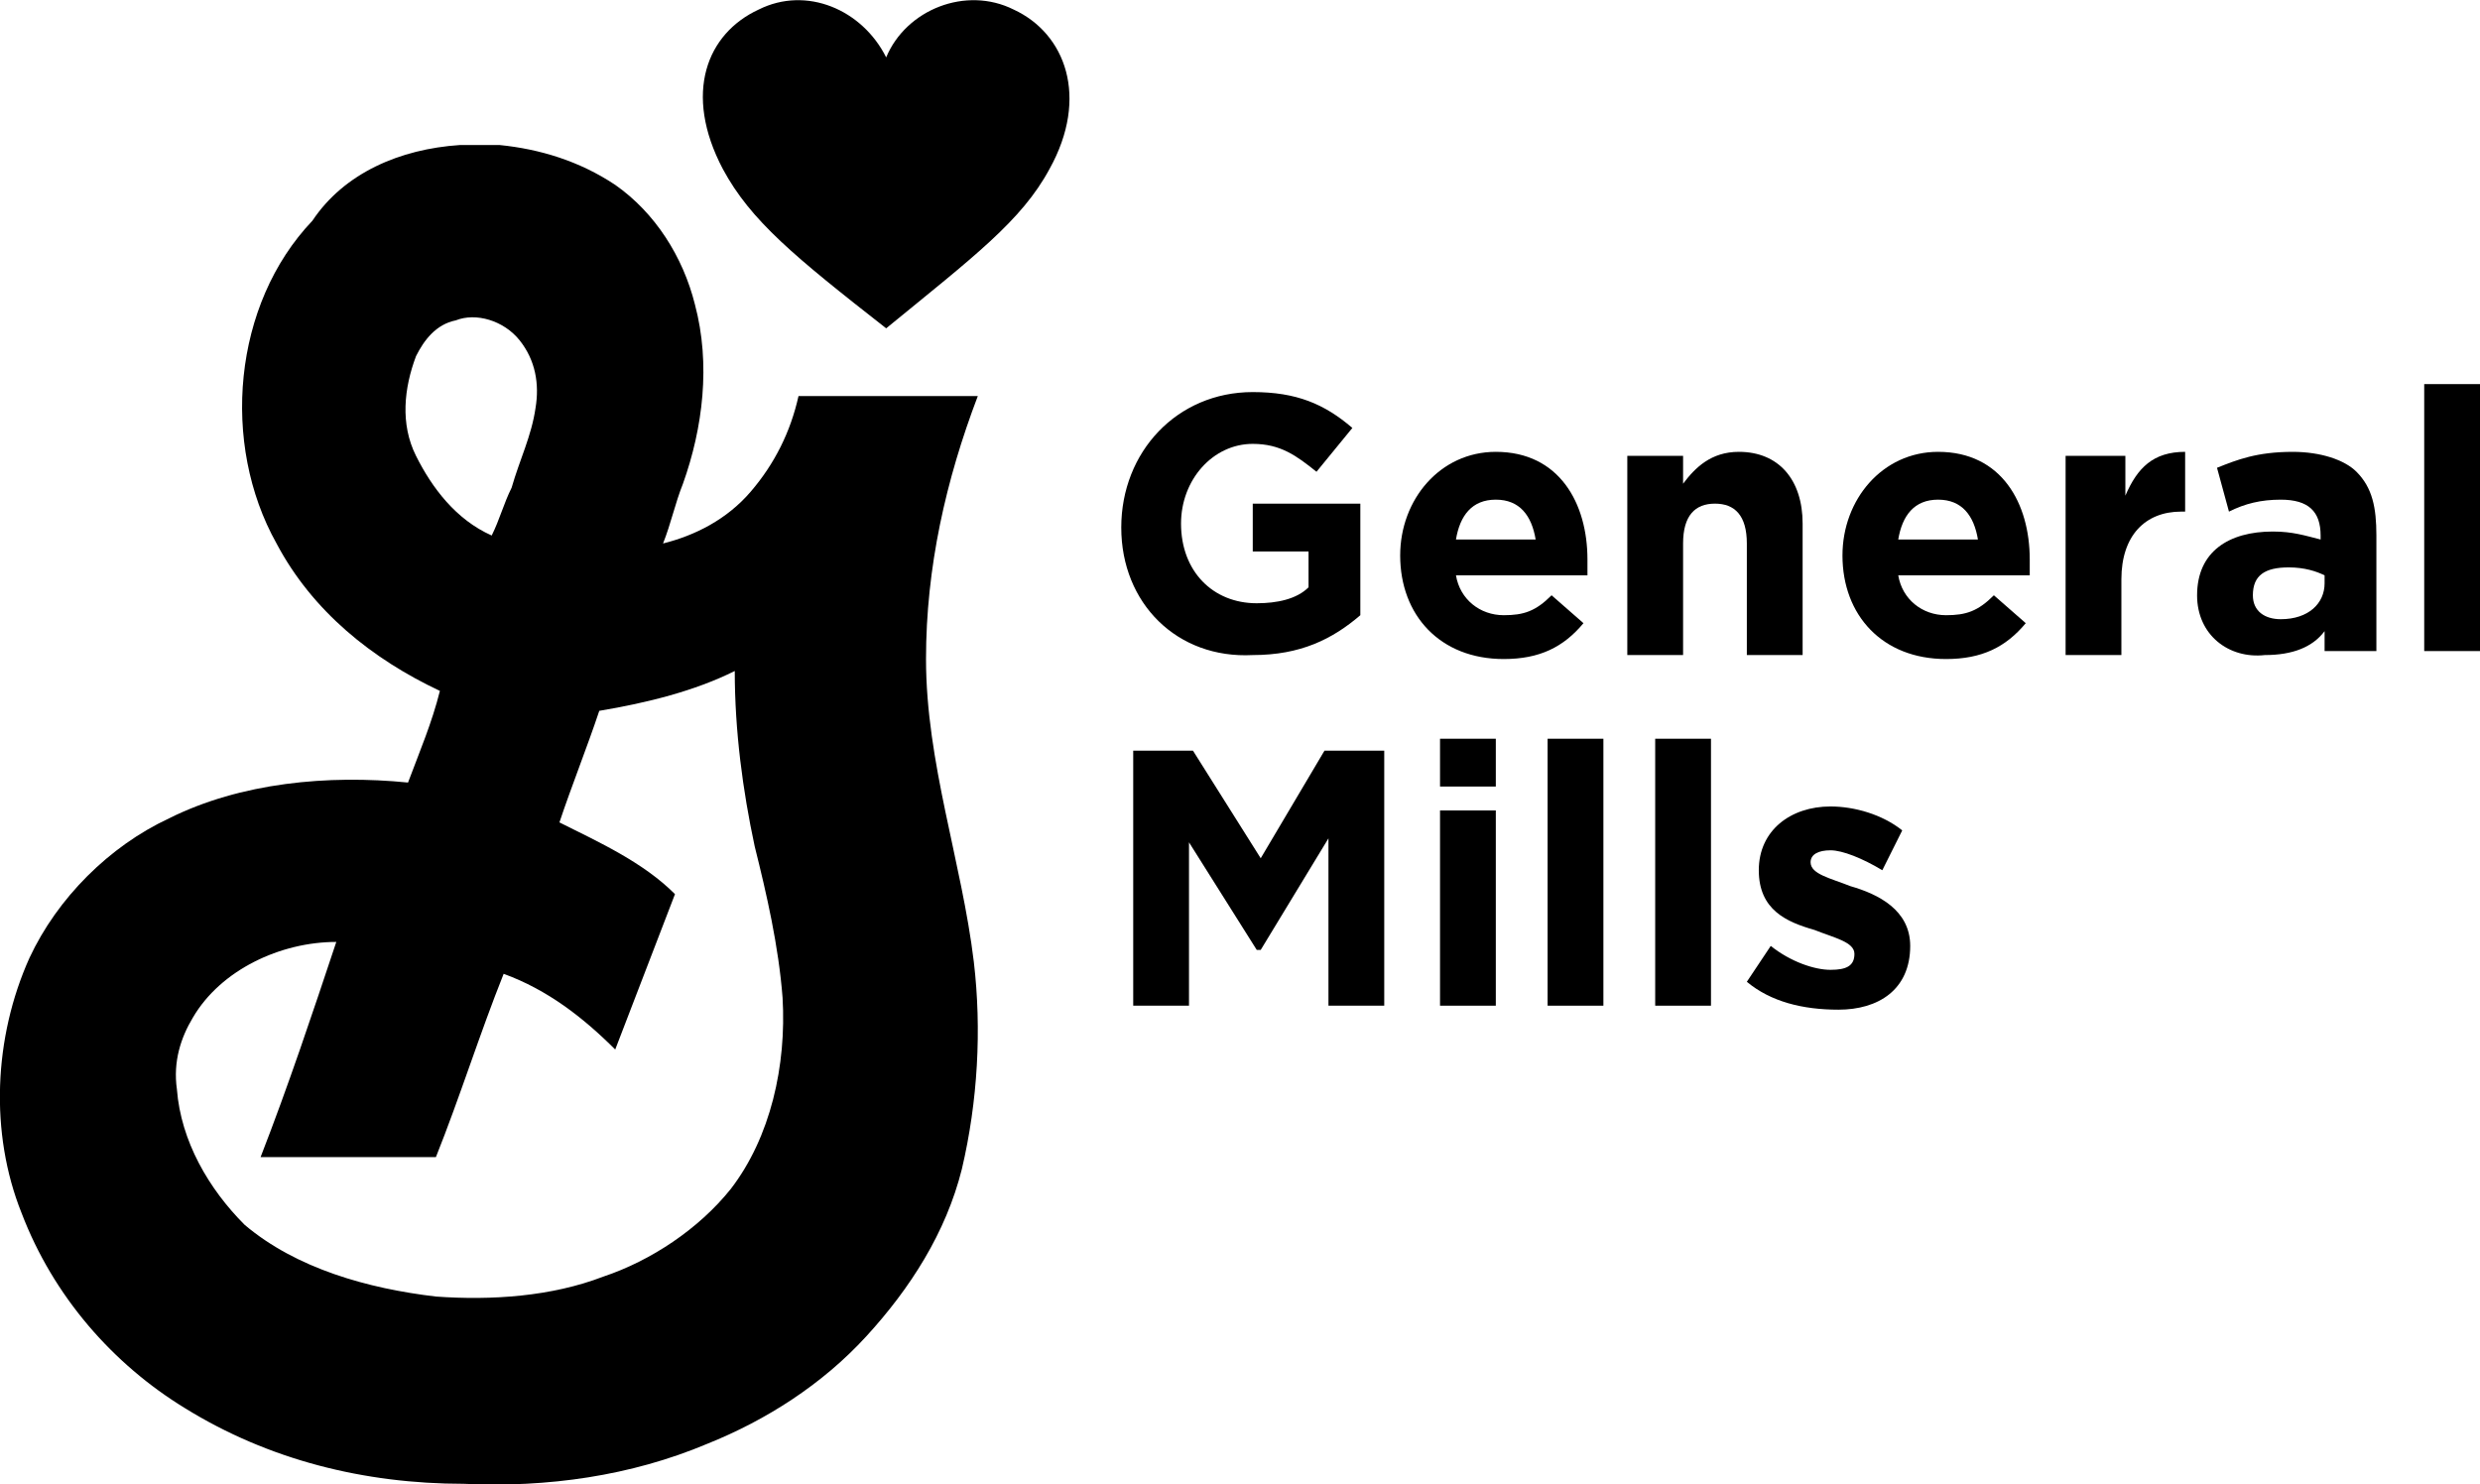
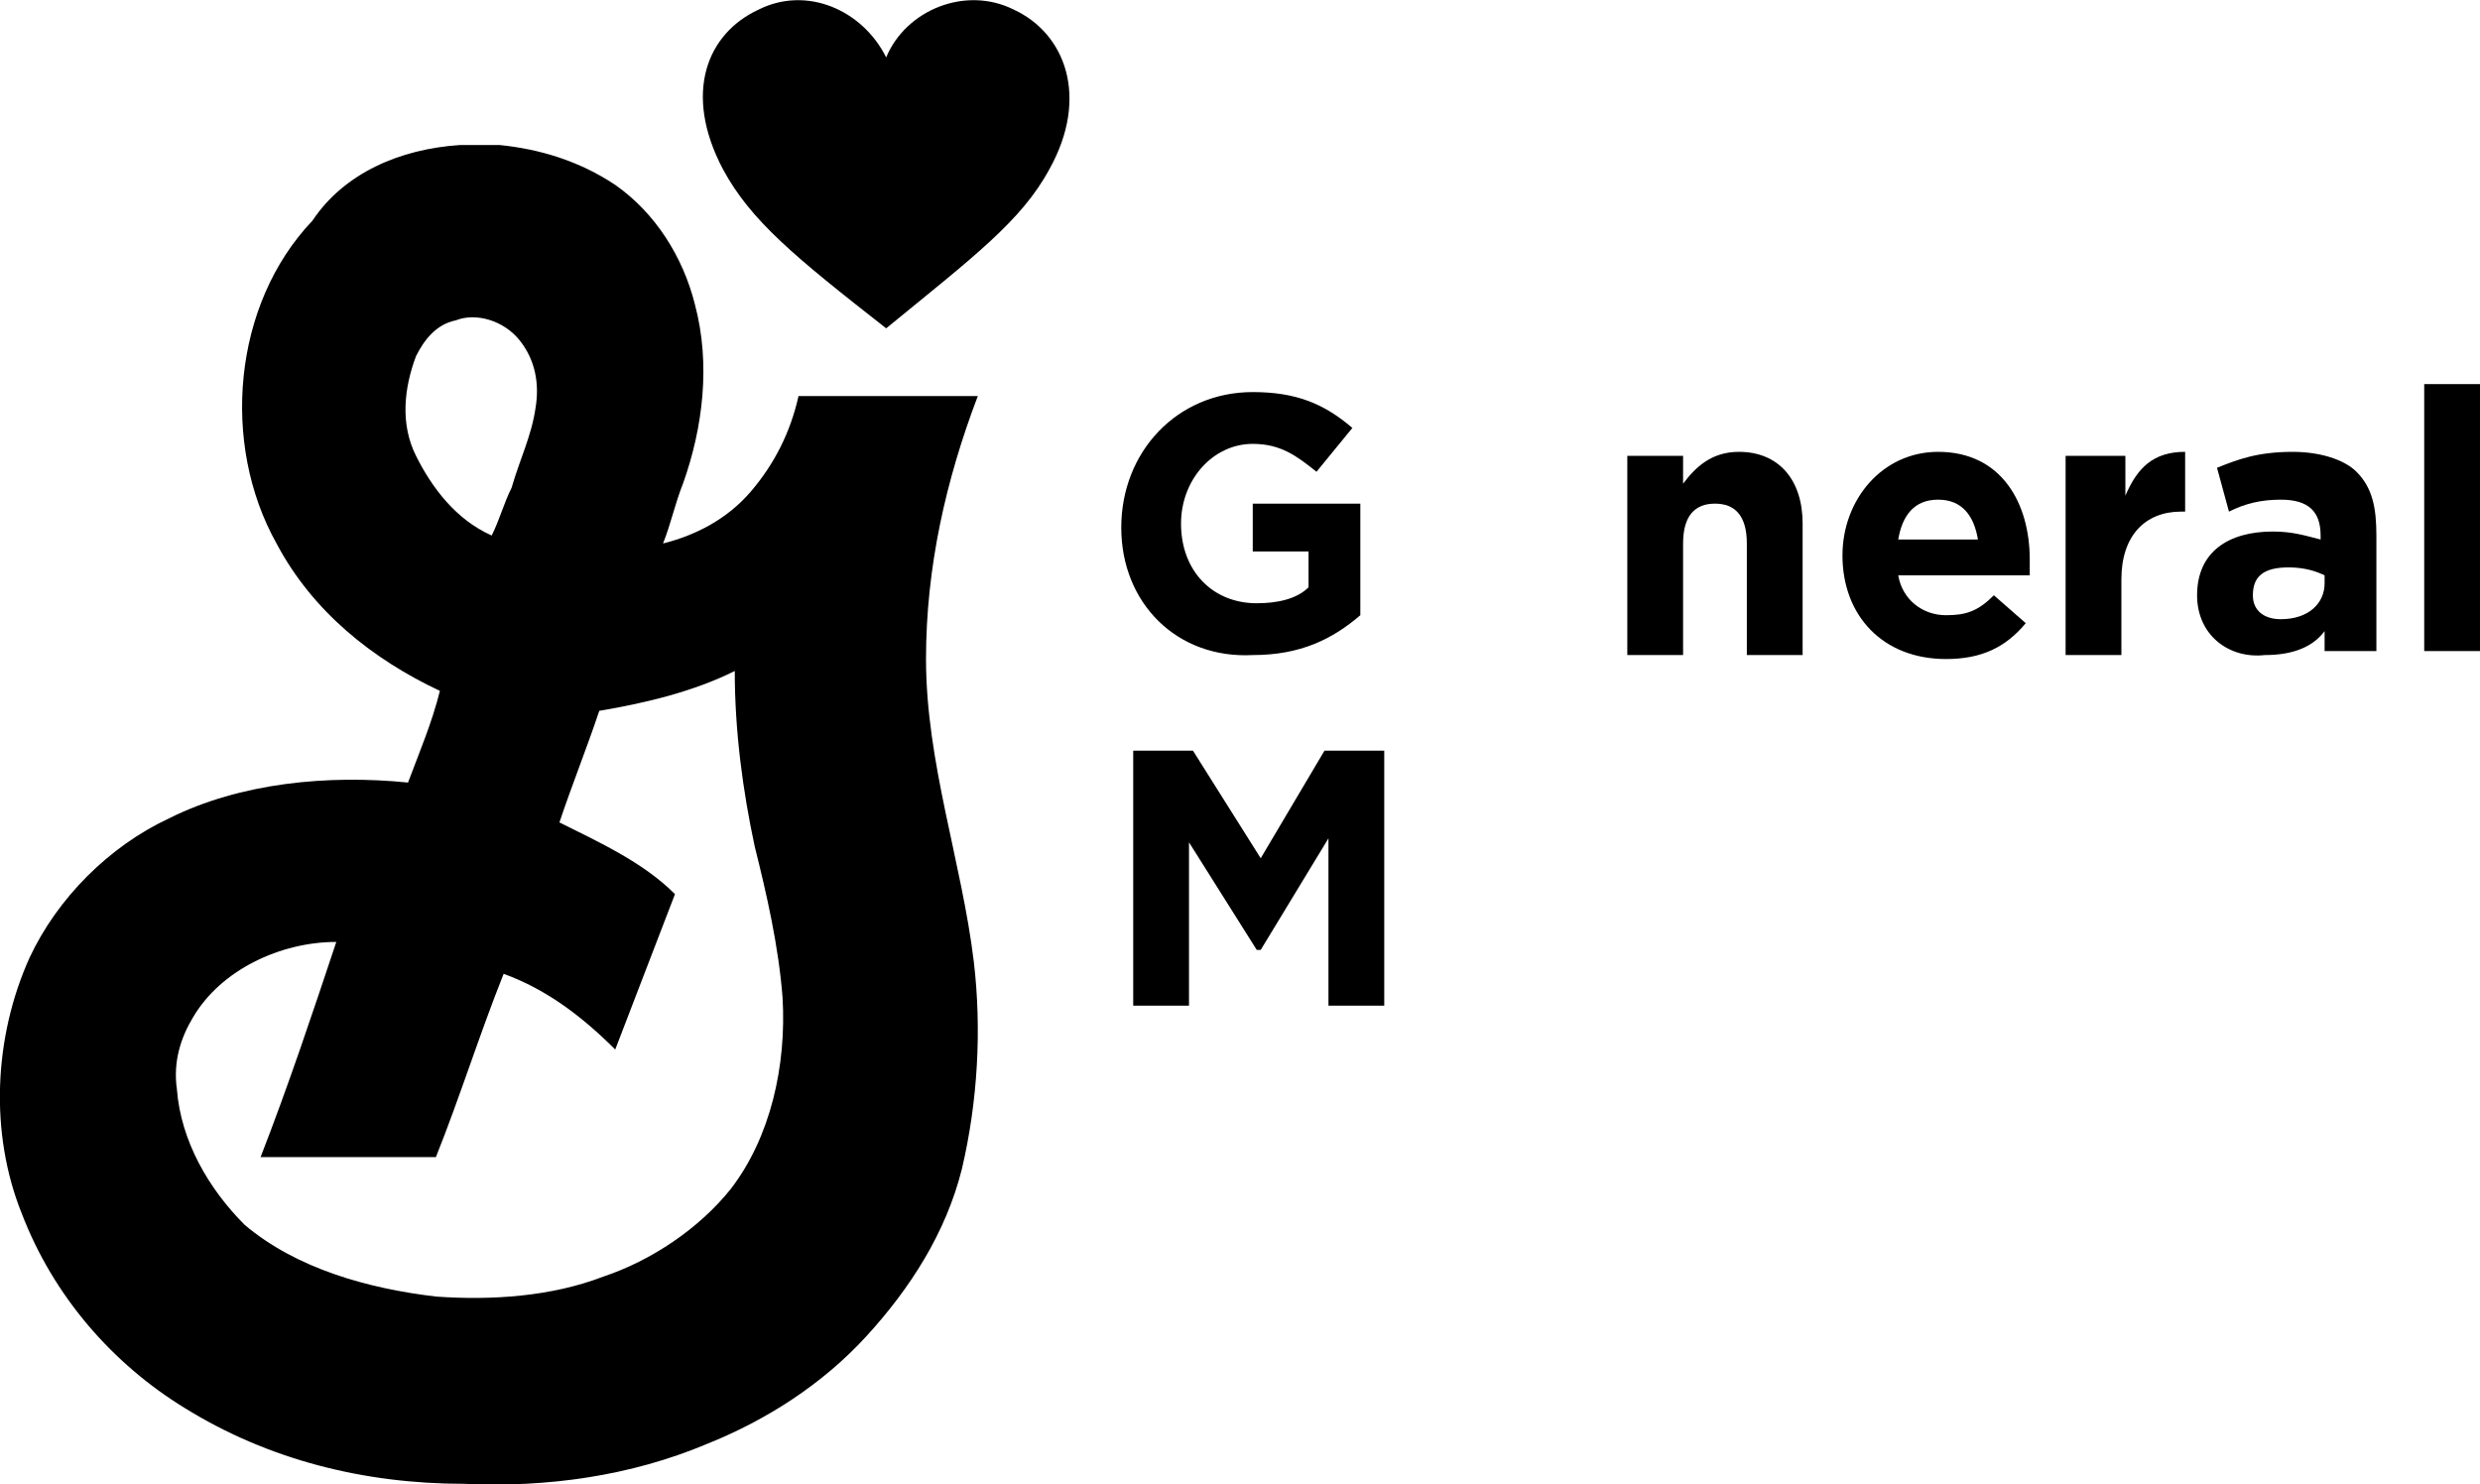
<svg xmlns="http://www.w3.org/2000/svg" viewBox="0 0 62.24 37.25" height="37.25" width="62.24" id="b">
  <g id="c">
    <g>
      <path d="M11.54,3.64h1c1,.1,2,.4,2.9,1,1,.7,1.7,1.8,2,3,.4,1.5,.2,3.1-.3,4.5-.2,.5-.3,1-.5,1.5,.8-.2,1.6-.6,2.2-1.3,.6-.7,1-1.5,1.2-2.4h4.5c-.8,2.1-1.3,4.3-1.3,6.6,0,2.6,.9,5.1,1.2,7.6,.2,1.7,.1,3.5-.3,5.2-.4,1.6-1.3,3-2.4,4.2s-2.5,2.1-4,2.7c-1.9,.8-4,1.1-6.1,1-2.5,0-4.9-.6-7-1.9-1.8-1.1-3.3-2.8-4.1-4.9-.8-2-.7-4.4,.2-6.4,.7-1.5,2-2.8,3.5-3.5,1.8-.9,4-1.1,6-.9,.3-.8,.6-1.5,.8-2.3-1.7-.8-3.2-2-4.1-3.7-1.4-2.5-1.1-6,.9-8.1,.8-1.2,2.2-1.8,3.7-1.9m-1.1,5.3c-.3,.8-.4,1.7,0,2.5s1,1.6,1.9,2c.2-.4,.3-.8,.5-1.2,.2-.7,.5-1.3,.6-2,.1-.6,0-1.2-.4-1.7s-1.1-.7-1.6-.5c-.5,.1-.8,.5-1,.9m4.6,8.9c-.3,.9-.7,1.9-1,2.8,1,.5,2.1,1,2.9,1.8l-1.5,3.9c-.8-.8-1.7-1.5-2.8-1.9-.6,1.5-1.1,3.1-1.7,4.6H6.54c.7-1.8,1.3-3.6,1.9-5.4-1.4,0-2.9,.7-3.6,1.9-.3,.5-.5,1.1-.4,1.8,.1,1.3,.8,2.5,1.7,3.4,1.3,1.1,3.1,1.6,4.8,1.8,1.4,.1,2.9,0,4.2-.5,1.2-.4,2.4-1.2,3.2-2.2,1-1.3,1.4-3.1,1.3-4.8-.1-1.3-.4-2.6-.7-3.8-.3-1.4-.5-2.9-.5-4.4-1,.5-2.2,.8-3.4,1" />
      <path d="M22.24,8.24c2.2-1.8,3.4-2.7,4.1-4,1-1.8,.4-3.4-.9-4-1.2-.6-2.7,0-3.2,1.2-.6-1.2-2-1.8-3.2-1.2-1.3,.6-1.9,2.1-.9,4,.7,1.3,1.8,2.2,4.1,4" />
      <path d="M28.14,13.24h0c0-1.9,1.4-3.4,3.3-3.4,1.1,0,1.8,.3,2.5,.9l-.9,1.1c-.5-.4-.9-.7-1.6-.7-1,0-1.8,.9-1.8,2h0c0,1.2,.8,2,1.9,2,.5,0,1-.1,1.3-.4v-.9h-1.4v-1.2h2.7v2.8c-.7,.6-1.5,1-2.7,1-1.9,.1-3.3-1.3-3.3-3.2" />
-       <path d="M35.14,13.94h0c0-1.4,1-2.6,2.4-2.6,1.6,0,2.3,1.3,2.3,2.7v.4h-3.3c.1,.6,.6,1,1.2,1,.5,0,.8-.1,1.2-.5l.8,.7c-.5,.6-1.1,.9-2,.9-1.6,0-2.6-1.1-2.6-2.6m3.4-.4c-.1-.6-.4-1-1-1s-.9,.4-1,1h2Z" />
      <path d="M40.84,11.44h1.4v.7c.3-.4,.7-.8,1.4-.8,1,0,1.6,.7,1.6,1.8v3.3h-1.4v-2.8c0-.7-.3-1-.8-1s-.8,.3-.8,1v2.8h-1.4v-5h0Z" />
      <path d="M46.24,13.94h0c0-1.4,1-2.6,2.4-2.6,1.6,0,2.3,1.3,2.3,2.7v.4h-3.3c.1,.6,.6,1,1.2,1,.5,0,.8-.1,1.2-.5l.8,.7c-.5,.6-1.1,.9-2,.9-1.6,0-2.6-1.1-2.6-2.6m3.4-.4c-.1-.6-.4-1-1-1s-.9,.4-1,1h2Z" />
      <path d="M51.94,11.44h1.4v1c.3-.7,.7-1.1,1.5-1.1v1.5h-.1c-.9,0-1.5,.6-1.5,1.7v1.9h-1.4v-5h.1Z" />
      <path d="M55.14,14.94h0c0-1.1,.8-1.6,1.9-1.6,.5,0,.8,.1,1.2,.2v-.1c0-.6-.3-.9-1-.9-.5,0-.9,.1-1.3,.3l-.3-1.1c.5-.2,1-.4,1.9-.4,.7,0,1.3,.2,1.6,.5,.4,.4,.5,.9,.5,1.6v2.9h-1.3v-.5c-.3,.4-.8,.6-1.5,.6-.9,.1-1.7-.5-1.7-1.5m3.2-.3v-.2c-.2-.1-.5-.2-.9-.2-.6,0-.9,.2-.9,.7h0c0,.4,.3,.6,.7,.6,.7,0,1.1-.4,1.1-.9" />
      <rect height="6.7" width="1.4" y="9.64" x="60.84" />
      <polygon points="28.44 18.84 29.94 18.84 31.64 21.54 33.24 18.84 34.74 18.84 34.74 25.24 33.34 25.24 33.34 21.04 31.64 23.84 31.54 23.84 29.84 21.14 29.84 25.24 28.44 25.24 28.44 18.84" />
-       <path d="M36.14,18.54h1.4v1.2h-1.4v-1.2Zm0,1.8h1.4v4.9h-1.4v-4.9Z" />
-       <rect height="6.7" width="1.4" y="18.54" x="38.84" />
-       <rect height="6.7" width="1.4" y="18.54" x="41.54" />
-       <path d="M43.84,24.64l.6-.9c.5,.4,1.1,.6,1.5,.6s.6-.1,.6-.4h0c0-.3-.5-.4-1-.6-.7-.2-1.4-.5-1.4-1.5h0c0-1,.8-1.6,1.8-1.6,.6,0,1.3,.2,1.8,.6l-.5,1c-.5-.3-1-.5-1.3-.5s-.5,.1-.5,.3h0c0,.3,.5,.4,1,.6,.7,.2,1.5,.6,1.5,1.5h0c0,1.1-.8,1.6-1.8,1.6-.9,0-1.7-.2-2.3-.7" />
    </g>
  </g>
</svg>